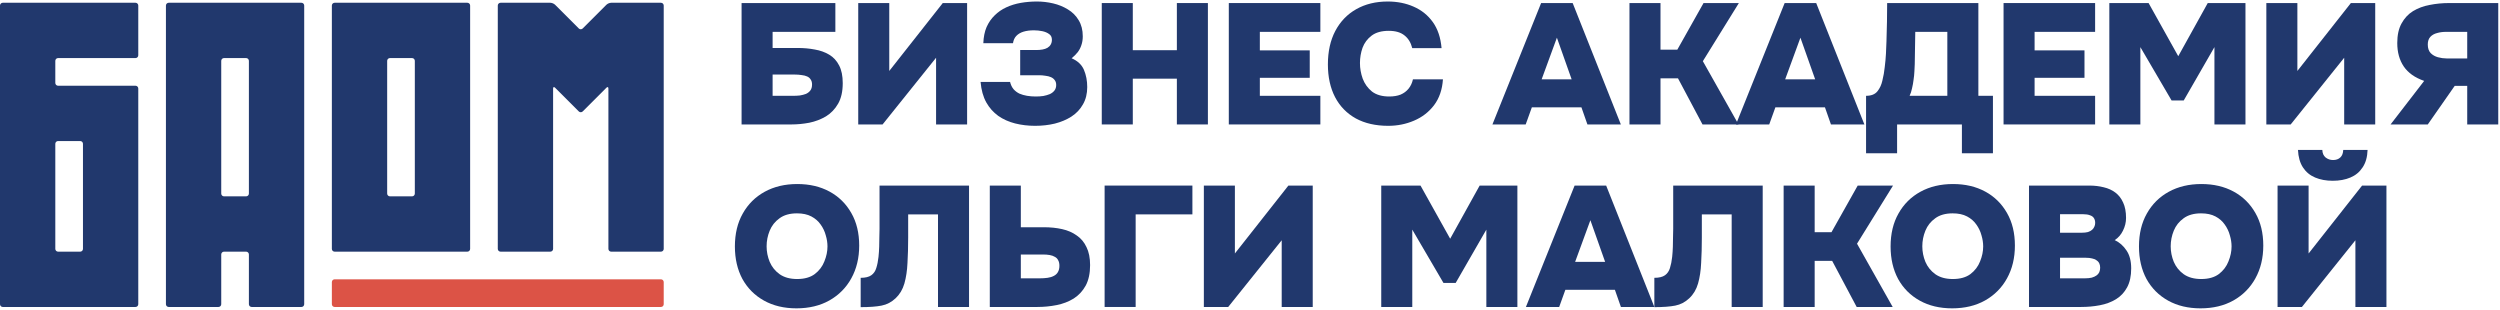
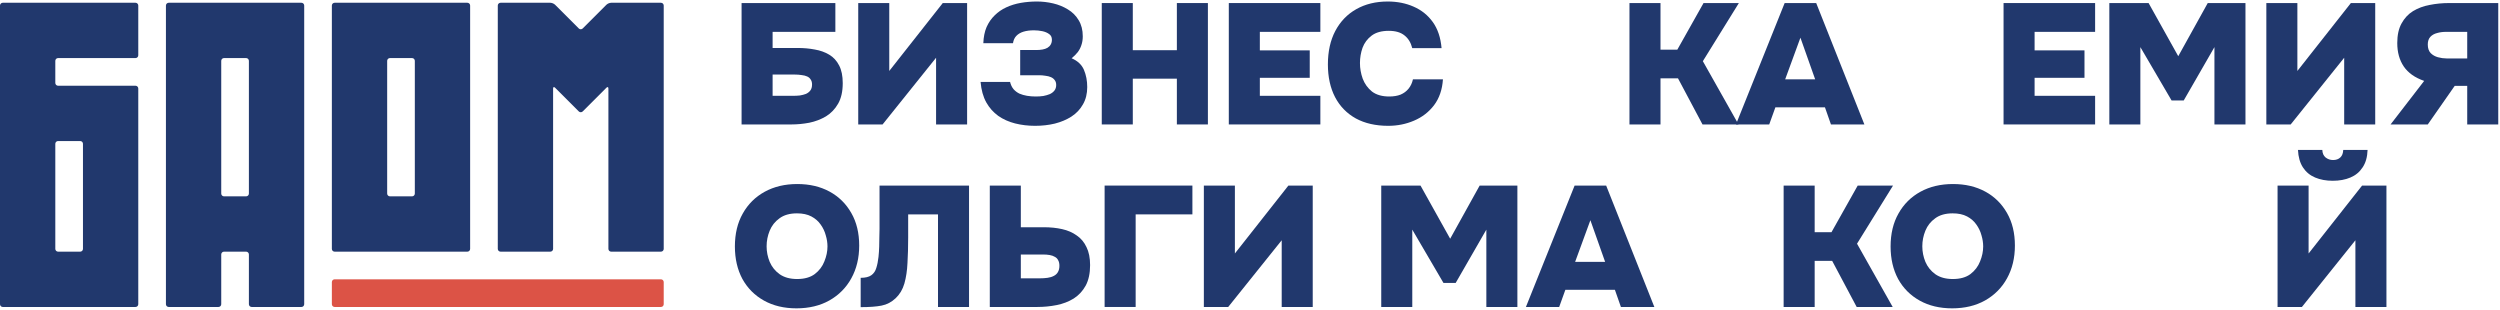
<svg xmlns="http://www.w3.org/2000/svg" width="904" height="112" viewBox="0 0 904 112" fill="none">
  <path d="M49 21C49.265 21 49.52 20.895 49.707 20.707C49.895 20.52 50 20.265 50 20V2C50 1.735 49.895 1.48 49.707 1.293C49.52 1.105 49.265 1 49 1H1C0.735 1 0.48 1.105 0.293 1.293C0.105 1.48 0 1.735 0 2V110C0 110.265 0.105 110.52 0.293 110.707C0.48 110.895 0.735 111 1 111H49C49.265 111 49.52 110.895 49.707 110.707C49.895 110.52 50 110.265 50 110V32C50 31.735 49.895 31.48 49.707 31.293C49.52 31.105 49.265 31 49 31H21C20.735 31 20.48 30.895 20.293 30.707C20.105 30.52 20 30.265 20 30V22C20 21.735 20.105 21.48 20.293 21.293C20.48 21.105 20.735 21 21 21H49ZM29 51C29.265 51 29.52 51.105 29.707 51.293C29.895 51.48 30 51.735 30 52V90C30 90.265 29.895 90.52 29.707 90.707C29.52 90.895 29.265 91 29 91H21C20.735 91 20.48 90.895 20.293 90.707C20.105 90.52 20 90.265 20 90V52C20 51.735 20.105 51.48 20.293 51.293C20.48 51.105 20.735 51 21 51H29Z" fill="#21386D" />
  <path d="M61 1C60.735 1 60.48 1.105 60.293 1.293C60.105 1.48 60 1.735 60 2V110C60 110.265 60.105 110.52 60.293 110.707C60.48 110.895 60.735 111 61 111H79C79.265 111 79.52 110.895 79.707 110.707C79.895 110.52 80 110.265 80 110V92C80 91.735 80.105 91.48 80.293 91.293C80.48 91.105 80.735 91 81 91H89C89.265 91 89.52 91.105 89.707 91.293C89.895 91.48 90 91.735 90 92V110C90 110.265 90.105 110.52 90.293 110.707C90.48 110.895 90.735 111 91 111H109C109.265 111 109.52 110.895 109.707 110.707C109.895 110.52 110 110.265 110 110V2C110 1.735 109.895 1.48 109.707 1.293C109.52 1.105 109.265 1 109 1H61ZM90 70C90 70.265 89.895 70.52 89.707 70.707C89.52 70.895 89.265 71 89 71H81C80.735 71 80.48 70.895 80.293 70.707C80.105 70.52 80 70.265 80 70V22C80 21.735 80.105 21.48 80.293 21.293C80.48 21.105 80.735 21 81 21H89C89.265 21 89.52 21.105 89.707 21.293C89.895 21.48 90 21.735 90 22V70Z" fill="#21386D" />
  <path d="M121 1C120.735 1 120.48 1.105 120.293 1.293C120.105 1.48 120 1.735 120 2V90C120 90.265 120.105 90.52 120.293 90.707C120.48 90.895 120.735 91 121 91H169C169.265 91 169.52 90.895 169.707 90.707C169.895 90.52 170 90.265 170 90V2C170 1.735 169.895 1.48 169.707 1.293C169.52 1.105 169.265 1 169 1H121ZM150 70C150 70.265 149.895 70.52 149.707 70.707C149.52 70.895 149.265 71 149 71H141C140.735 71 140.48 70.895 140.293 70.707C140.105 70.52 140 70.265 140 70V22C140 21.735 140.105 21.48 140.293 21.293C140.48 21.105 140.735 21 141 21H149C149.265 21 149.52 21.105 149.707 21.293C149.895 21.48 150 21.735 150 22V70Z" fill="#21386D" />
  <path d="M181 91C180.735 91 180.48 90.895 180.293 90.707C180.105 90.52 180 90.265 180 90V2C180 1.735 180.105 1.48 180.293 1.293C180.48 1.105 180.735 1 181 1H199C199.634 1.035 200.237 1.286 200.71 1.71L209.29 10.29C209.383 10.384 209.494 10.458 209.615 10.509C209.737 10.56 209.868 10.586 210 10.586C210.132 10.586 210.263 10.56 210.385 10.509C210.506 10.458 210.617 10.384 210.71 10.29L219.29 1.71C219.763 1.286 220.366 1.035 221 1H239C239.265 1 239.52 1.105 239.707 1.293C239.895 1.48 240 1.735 240 2V90C240 90.265 239.895 90.52 239.707 90.707C239.52 90.895 239.265 91 239 91H221C220.735 91 220.48 90.895 220.293 90.707C220.105 90.52 220 90.265 220 90V32C220 31.45 219.68 31.32 219.29 31.71L210.71 40.29C210.617 40.384 210.506 40.458 210.385 40.509C210.263 40.56 210.132 40.586 210 40.586C209.868 40.586 209.737 40.56 209.615 40.509C209.494 40.458 209.383 40.384 209.29 40.29L200.71 31.71C200.32 31.32 200 31.45 200 32V90C200 90.265 199.895 90.52 199.707 90.707C199.52 90.895 199.265 91 199 91H181Z" fill="#21386D" />
  <path d="M239 101H121C120.448 101 120 101.448 120 102V110C120 110.552 120.448 111 121 111H239C239.552 111 240 110.552 240 110V102C240 101.448 239.552 101 239 101Z" fill="#DC5346" />
  <path d="M823.566 111V67.104H834.788V91.656L854.132 67.104H862.936V111H851.714V86.882L832.37 111H823.566ZM843.53 65.368C841.133 65.368 839.004 64.975 837.144 64.19C835.284 63.405 833.817 62.185 832.742 60.532C831.667 58.879 831.068 56.771 830.944 54.208H839.748C839.789 55.407 840.182 56.316 840.926 56.936C841.711 57.556 842.621 57.866 843.654 57.866C844.729 57.866 845.597 57.556 846.258 56.936C846.919 56.316 847.271 55.407 847.312 54.208H856.116C856.033 56.771 855.434 58.879 854.318 60.532C853.243 62.185 851.776 63.405 849.916 64.19C848.056 64.975 845.927 65.368 843.53 65.368Z" fill="#21386D" />
-   <path d="M795.712 111.496C791.248 111.496 787.342 110.566 783.994 108.706C780.646 106.846 778.042 104.242 776.182 100.894C774.363 97.505 773.454 93.578 773.454 89.114C773.454 84.526 774.405 80.558 776.306 77.21C778.207 73.821 780.853 71.196 784.242 69.336C787.631 67.476 791.558 66.546 796.022 66.546C800.445 66.546 804.33 67.455 807.678 69.274C811.026 71.093 813.651 73.676 815.552 77.024C817.453 80.331 818.404 84.257 818.404 88.804C818.404 93.268 817.453 97.215 815.552 100.646C813.692 104.035 811.047 106.701 807.616 108.644C804.227 110.545 800.259 111.496 795.712 111.496ZM795.96 100.894C798.605 100.894 800.734 100.295 802.346 99.096C803.958 97.856 805.115 96.327 805.818 94.508C806.562 92.689 806.934 90.891 806.934 89.114C806.934 87.791 806.727 86.448 806.314 85.084C805.942 83.679 805.322 82.377 804.454 81.178C803.627 79.979 802.511 79.008 801.106 78.264C799.701 77.52 797.965 77.148 795.898 77.148C793.294 77.148 791.186 77.747 789.574 78.946C787.962 80.103 786.784 81.591 786.04 83.41C785.296 85.229 784.924 87.109 784.924 89.052C784.924 90.995 785.296 92.875 786.04 94.694C786.825 96.513 788.024 98.001 789.636 99.158C791.289 100.315 793.397 100.894 795.96 100.894Z" fill="#21386D" />
-   <path d="M733.687 111V67.104H755.511C757.371 67.104 759.107 67.311 760.719 67.724C762.331 68.096 763.736 68.737 764.935 69.646C766.134 70.555 767.064 71.754 767.725 73.242C768.428 74.73 768.779 76.59 768.779 78.822C768.779 80.393 768.407 81.922 767.663 83.41C766.96 84.857 765.968 85.993 764.687 86.82C766.423 87.647 767.849 88.907 768.965 90.602C770.081 92.255 770.639 94.405 770.639 97.05C770.639 99.819 770.143 102.113 769.151 103.932C768.159 105.751 766.816 107.177 765.121 108.21C763.426 109.243 761.484 109.967 759.293 110.38C757.144 110.793 754.891 111 752.535 111H733.687ZM744.909 100.646H753.837C754.829 100.646 755.676 100.563 756.379 100.398C757.082 100.191 757.66 99.923 758.115 99.592C758.57 99.261 758.9 98.869 759.107 98.414C759.314 97.918 759.417 97.381 759.417 96.802C759.417 96.182 759.314 95.665 759.107 95.252C758.9 94.797 758.57 94.425 758.115 94.136C757.702 93.805 757.164 93.578 756.503 93.454C755.883 93.289 755.139 93.206 754.271 93.206H744.909V100.646ZM744.909 84.154H752.783C753.651 84.154 754.395 84.071 755.015 83.906C755.635 83.699 756.131 83.431 756.503 83.1C756.875 82.769 757.144 82.397 757.309 81.984C757.516 81.571 757.619 81.116 757.619 80.62C757.619 79.876 757.454 79.277 757.123 78.822C756.834 78.367 756.358 78.037 755.697 77.83C755.077 77.582 754.271 77.458 753.279 77.458H744.909V84.154Z" fill="#21386D" />
  <path d="M705.896 111.496C701.432 111.496 697.526 110.566 694.178 108.706C690.83 106.846 688.226 104.242 686.366 100.894C684.547 97.505 683.638 93.578 683.638 89.114C683.638 84.526 684.588 80.558 686.49 77.21C688.391 73.821 691.036 71.196 694.426 69.336C697.815 67.476 701.742 66.546 706.206 66.546C710.628 66.546 714.514 67.455 717.862 69.274C721.21 71.093 723.834 73.676 725.736 77.024C727.637 80.331 728.588 84.257 728.588 88.804C728.588 93.268 727.637 97.215 725.736 100.646C723.876 104.035 721.23 106.701 717.8 108.644C714.41 110.545 710.442 111.496 705.896 111.496ZM706.144 100.894C708.789 100.894 710.918 100.295 712.53 99.096C714.142 97.856 715.299 96.327 716.002 94.508C716.746 92.689 717.118 90.891 717.118 89.114C717.118 87.791 716.911 86.448 716.498 85.084C716.126 83.679 715.506 82.377 714.638 81.178C713.811 79.979 712.695 79.008 711.29 78.264C709.884 77.52 708.148 77.148 706.082 77.148C703.478 77.148 701.37 77.747 699.758 78.946C698.146 80.103 696.968 81.591 696.224 83.41C695.48 85.229 695.108 87.109 695.108 89.052C695.108 90.995 695.48 92.875 696.224 94.694C697.009 96.513 698.208 98.001 699.82 99.158C701.473 100.315 703.581 100.894 706.144 100.894Z" fill="#21386D" />
  <path d="M644.962 111V67.104H656.184V83.968H662.26L671.746 67.104H684.518L671.498 88.122L684.394 111H671.374L662.508 94.322H656.184V111H644.962Z" fill="#21386D" />
-   <path d="M598.21 111.062V100.46C599.905 100.46 601.186 100.15 602.054 99.53C602.922 98.91 603.522 98.042 603.852 96.926C604.224 95.769 604.493 94.425 604.658 92.896C604.782 91.739 604.865 90.519 604.906 89.238C604.948 87.957 604.968 86.758 604.968 85.642C605.01 84.485 605.03 83.534 605.03 82.79V67.104H637.394V111H626.172V77.52H615.384V85.952C615.384 89.217 615.302 92.255 615.136 95.066C615.012 97.835 614.64 100.315 614.02 102.506C613.4 104.655 612.346 106.433 610.858 107.838C609.37 109.243 607.676 110.132 605.774 110.504C603.914 110.876 601.393 111.062 598.21 111.062Z" fill="#21386D" />
  <path d="M551.771 111L569.379 67.104H580.787L598.209 111H586.119L583.949 104.8H566.031L563.799 111H551.771ZM569.565 94.694H580.415L575.083 79.628L569.565 94.694Z" fill="#21386D" />
  <path d="M499.459 111V67.104H513.657L524.383 86.324L535.047 67.104H548.687V111H537.465V83.038L526.367 102.32H521.965L510.681 83.038V111H499.459Z" fill="#21386D" />
  <path d="M435.314 111V67.104H446.536V91.656L465.88 67.104H474.684V111H463.462V86.882L444.118 111H435.314Z" fill="#21386D" />
  <path d="M399.428 111V67.104H431.172V77.52H410.65V111H399.428Z" fill="#21386D" />
  <path d="M357.909 111V67.104H369.131V82.17H377.501C379.857 82.17 382.047 82.397 384.073 82.852C386.098 83.307 387.855 84.071 389.343 85.146C390.872 86.179 392.05 87.585 392.877 89.362C393.745 91.098 394.179 93.268 394.179 95.872C394.179 98.848 393.641 101.328 392.567 103.312C391.492 105.255 390.045 106.805 388.227 107.962C386.408 109.078 384.362 109.863 382.089 110.318C379.815 110.773 377.501 111 375.145 111H357.909ZM369.131 100.646H375.889C376.963 100.646 377.935 100.584 378.803 100.46C379.671 100.336 380.415 100.109 381.035 99.778C381.696 99.447 382.192 98.993 382.523 98.414C382.895 97.794 383.081 97.029 383.081 96.12C383.081 95.293 382.936 94.632 382.647 94.136C382.399 93.599 382.006 93.185 381.469 92.896C380.931 92.565 380.291 92.338 379.547 92.214C378.844 92.09 378.017 92.028 377.067 92.028H369.131V100.646Z" fill="#21386D" />
  <path d="M311.219 111.062V100.46C312.914 100.46 314.195 100.15 315.063 99.53C315.931 98.91 316.531 98.042 316.861 96.926C317.233 95.769 317.502 94.425 317.667 92.896C317.791 91.739 317.874 90.519 317.915 89.238C317.957 87.957 317.977 86.758 317.977 85.642C318.019 84.485 318.039 83.534 318.039 82.79V67.104H350.403V111H339.181V77.52H328.393V85.952C328.393 89.217 328.311 92.255 328.145 95.066C328.021 97.835 327.649 100.315 327.029 102.506C326.409 104.655 325.355 106.433 323.867 107.838C322.379 109.243 320.685 110.132 318.783 110.504C316.923 110.876 314.402 111.062 311.219 111.062Z" fill="#21386D" />
  <path d="M287.994 111.496C283.53 111.496 279.624 110.566 276.276 108.706C272.928 106.846 270.324 104.242 268.464 100.894C266.645 97.505 265.736 93.578 265.736 89.114C265.736 84.526 266.687 80.558 268.588 77.21C270.489 73.821 273.135 71.196 276.524 69.336C279.913 67.476 283.84 66.546 288.304 66.546C292.727 66.546 296.612 67.455 299.96 69.274C303.308 71.093 305.933 73.676 307.834 77.024C309.735 80.331 310.686 84.257 310.686 88.804C310.686 93.268 309.735 97.215 307.834 100.646C305.974 104.035 303.329 106.701 299.898 108.644C296.509 110.545 292.541 111.496 287.994 111.496ZM288.242 100.894C290.887 100.894 293.016 100.295 294.628 99.096C296.24 97.856 297.397 96.327 298.1 94.508C298.844 92.689 299.216 90.891 299.216 89.114C299.216 87.791 299.009 86.448 298.596 85.084C298.224 83.679 297.604 82.377 296.736 81.178C295.909 79.979 294.793 79.008 293.388 78.264C291.983 77.52 290.247 77.148 288.18 77.148C285.576 77.148 283.468 77.747 281.856 78.946C280.244 80.103 279.066 81.591 278.322 83.41C277.578 85.229 277.206 87.109 277.206 89.052C277.206 90.995 277.578 92.875 278.322 94.694C279.107 96.513 280.306 98.001 281.918 99.158C283.571 100.315 285.679 100.894 288.242 100.894Z" fill="#21386D" />
  <path d="M864.432 45L876.584 29.252C873.236 28.095 870.776 26.359 869.206 24.044C867.635 21.729 866.85 18.898 866.85 15.55C866.85 12.698 867.366 10.342 868.4 8.482C869.433 6.581 870.818 5.093 872.554 4.018C874.331 2.943 876.336 2.199 878.568 1.786C880.841 1.331 883.176 1.104 885.574 1.104H903.368V45H892.146V31.05H887.62L877.886 45H864.432ZM884.644 21.13H892.146V11.52H884.458C883.3 11.52 882.226 11.665 881.234 11.954C880.242 12.202 879.436 12.657 878.816 13.318C878.196 13.979 877.886 14.909 877.886 16.108C877.886 17.431 878.237 18.464 878.94 19.208C879.642 19.911 880.51 20.407 881.544 20.696C882.618 20.985 883.652 21.13 884.644 21.13Z" fill="#21386D" />
  <path d="M819.509 45V1.104H830.731V25.656L850.075 1.104H858.879V45H847.657V20.882L828.313 45H819.509Z" fill="#21386D" />
  <path d="M762.733 45V1.104H776.931L787.657 20.324L798.321 1.104H811.961V45H800.739V17.038L789.641 36.32H785.239L773.955 17.038V45H762.733Z" fill="#21386D" />
  <path d="M724.485 45V1.104H757.593V11.52H735.707V18.216H753.749V28.136H735.707V34.646H757.593V45H724.485Z" fill="#21386D" />
-   <path d="M674.767 55.416V34.646C676.627 34.646 677.991 34.109 678.859 33.034C679.727 31.959 680.326 30.678 680.657 29.19C681.07 27.537 681.36 25.883 681.525 24.23C681.732 22.577 681.876 20.985 681.959 19.456C682.042 17.885 682.104 16.397 682.145 14.992C682.228 12.429 682.29 10.032 682.331 7.8C682.372 5.527 682.393 3.295 682.393 1.104H715.377V34.646H720.647V55.416H709.425V45H685.989V55.416H674.767ZM690.515 34.646H704.155V11.52H692.561L692.375 23.176C692.375 23.92 692.334 24.788 692.251 25.78C692.21 26.772 692.106 27.805 691.941 28.88C691.817 29.913 691.631 30.947 691.383 31.98C691.176 32.972 690.887 33.861 690.515 34.646Z" fill="#21386D" />
  <path d="M627.722 45L645.33 1.104H656.738L674.16 45H662.07L659.9 38.8H641.982L639.75 45H627.722ZM645.516 28.694H656.366L651.034 13.628L645.516 28.694Z" fill="#21386D" />
  <path d="M589.215 45V1.104H600.437V17.968H606.513L615.999 1.104H628.771L615.751 22.122L628.647 45H615.627L606.761 28.322H600.437V45H589.215Z" fill="#21386D" />
-   <path d="M539.662 45L557.27 1.104H568.678L586.1 45H574.01L571.84 38.8H553.922L551.69 45H539.662ZM557.456 28.694H568.306L562.974 13.628L557.456 28.694Z" fill="#21386D" />
  <path d="M501.99 45.496C497.443 45.496 493.537 44.607 490.272 42.83C487.007 41.011 484.506 38.449 482.77 35.142C481.034 31.794 480.166 27.847 480.166 23.3C480.166 18.629 481.055 14.599 482.832 11.21C484.651 7.779 487.172 5.155 490.396 3.336C493.661 1.476 497.464 0.546 501.804 0.546C505.235 0.546 508.355 1.166 511.166 2.406C514.018 3.646 516.333 5.506 518.11 7.986C519.887 10.466 520.941 13.607 521.272 17.41H510.67C510.174 15.426 509.244 13.897 507.88 12.822C506.516 11.706 504.615 11.148 502.176 11.148C499.572 11.148 497.505 11.727 495.976 12.884C494.447 14.041 493.351 15.509 492.69 17.286C492.07 19.063 491.76 20.903 491.76 22.804C491.76 24.705 492.091 26.586 492.752 28.446C493.455 30.306 494.571 31.856 496.1 33.096C497.671 34.295 499.758 34.894 502.362 34.894C503.933 34.894 505.297 34.667 506.454 34.212C507.611 33.716 508.562 33.013 509.306 32.104C510.091 31.153 510.629 30.017 510.918 28.694H521.768C521.52 32.414 520.445 35.535 518.544 38.056C516.643 40.536 514.225 42.396 511.29 43.636C508.397 44.876 505.297 45.496 501.99 45.496Z" fill="#21386D" />
  <path d="M444.336 45V1.104H477.444V11.52H455.558V18.216H473.6V28.136H455.558V34.646H477.444V45H444.336Z" fill="#21386D" />
  <path d="M398.398 45V1.104H409.62V18.154H425.554V1.104H436.776V45H425.554V28.446H409.62V45H398.398Z" fill="#21386D" />
  <path d="M374.294 45.496C371.731 45.496 369.313 45.207 367.04 44.628C364.767 44.049 362.741 43.14 360.964 41.9C359.187 40.619 357.74 38.986 356.624 37.002C355.508 34.977 354.826 32.517 354.578 29.624H365.242C365.49 30.657 365.903 31.525 366.482 32.228C367.061 32.889 367.763 33.427 368.59 33.84C369.458 34.212 370.388 34.481 371.38 34.646C372.372 34.811 373.426 34.894 374.542 34.894C375.493 34.894 376.402 34.832 377.27 34.708C378.138 34.543 378.923 34.315 379.626 34.026C380.329 33.695 380.887 33.261 381.3 32.724C381.713 32.187 381.92 31.525 381.92 30.74C381.92 29.996 381.734 29.397 381.362 28.942C381.031 28.487 380.577 28.136 379.998 27.888C379.419 27.64 378.758 27.475 378.014 27.392C377.27 27.268 376.526 27.206 375.782 27.206H368.9V18.092H374.604C375.472 18.092 376.257 18.03 376.96 17.906C377.663 17.782 378.262 17.575 378.758 17.286C379.295 16.955 379.688 16.563 379.936 16.108C380.225 15.612 380.37 15.033 380.37 14.372C380.37 13.463 380.039 12.781 379.378 12.326C378.717 11.83 377.89 11.479 376.898 11.272C375.906 11.065 374.893 10.962 373.86 10.962C372.413 10.962 371.153 11.127 370.078 11.458C369.003 11.789 368.135 12.305 367.474 13.008C366.854 13.669 366.461 14.537 366.296 15.612H355.57C355.653 13.38 356.045 11.437 356.748 9.784C357.492 8.131 358.463 6.725 359.662 5.568C360.861 4.369 362.266 3.398 363.878 2.654C365.49 1.91 367.226 1.373 369.086 1.042C370.987 0.711 372.951 0.546 374.976 0.546C376.919 0.546 378.861 0.773 380.804 1.228C382.747 1.683 384.524 2.406 386.136 3.398C387.789 4.39 389.091 5.692 390.042 7.304C391.034 8.916 391.53 10.859 391.53 13.132C391.53 14.289 391.365 15.343 391.034 16.294C390.745 17.203 390.311 18.051 389.732 18.836C389.153 19.58 388.409 20.324 387.5 21.068C389.691 22.019 391.179 23.424 391.964 25.284C392.749 27.144 393.142 29.211 393.142 31.484C393.142 33.881 392.625 35.969 391.592 37.746C390.6 39.523 389.215 40.991 387.438 42.148C385.702 43.264 383.697 44.111 381.424 44.69C379.192 45.227 376.815 45.496 374.294 45.496Z" fill="#21386D" />
  <path d="M310.337 45V1.104H321.559V25.656L340.903 1.104H349.707V45H338.485V20.882L319.141 45H310.337Z" fill="#21386D" />
  <path d="M268.154 45V1.104H302.068V11.52H279.376V17.348H288.49C290.639 17.348 292.685 17.534 294.628 17.906C296.57 18.237 298.306 18.857 299.836 19.766C301.365 20.675 302.564 21.977 303.432 23.672C304.3 25.325 304.734 27.454 304.734 30.058C304.734 33.075 304.176 35.555 303.06 37.498C301.944 39.441 300.476 40.97 298.658 42.086C296.839 43.161 294.834 43.925 292.644 44.38C290.453 44.793 288.304 45 286.196 45H268.154ZM279.376 34.646H286.94C287.684 34.646 288.448 34.605 289.234 34.522C290.019 34.398 290.742 34.212 291.404 33.964C292.065 33.675 292.602 33.261 293.016 32.724C293.429 32.187 293.636 31.463 293.636 30.554C293.636 29.81 293.47 29.211 293.14 28.756C292.85 28.26 292.416 27.888 291.838 27.64C291.3 27.392 290.639 27.227 289.854 27.144C289.11 27.02 288.283 26.958 287.374 26.958H279.376V34.646Z" fill="#21386D" />
</svg>